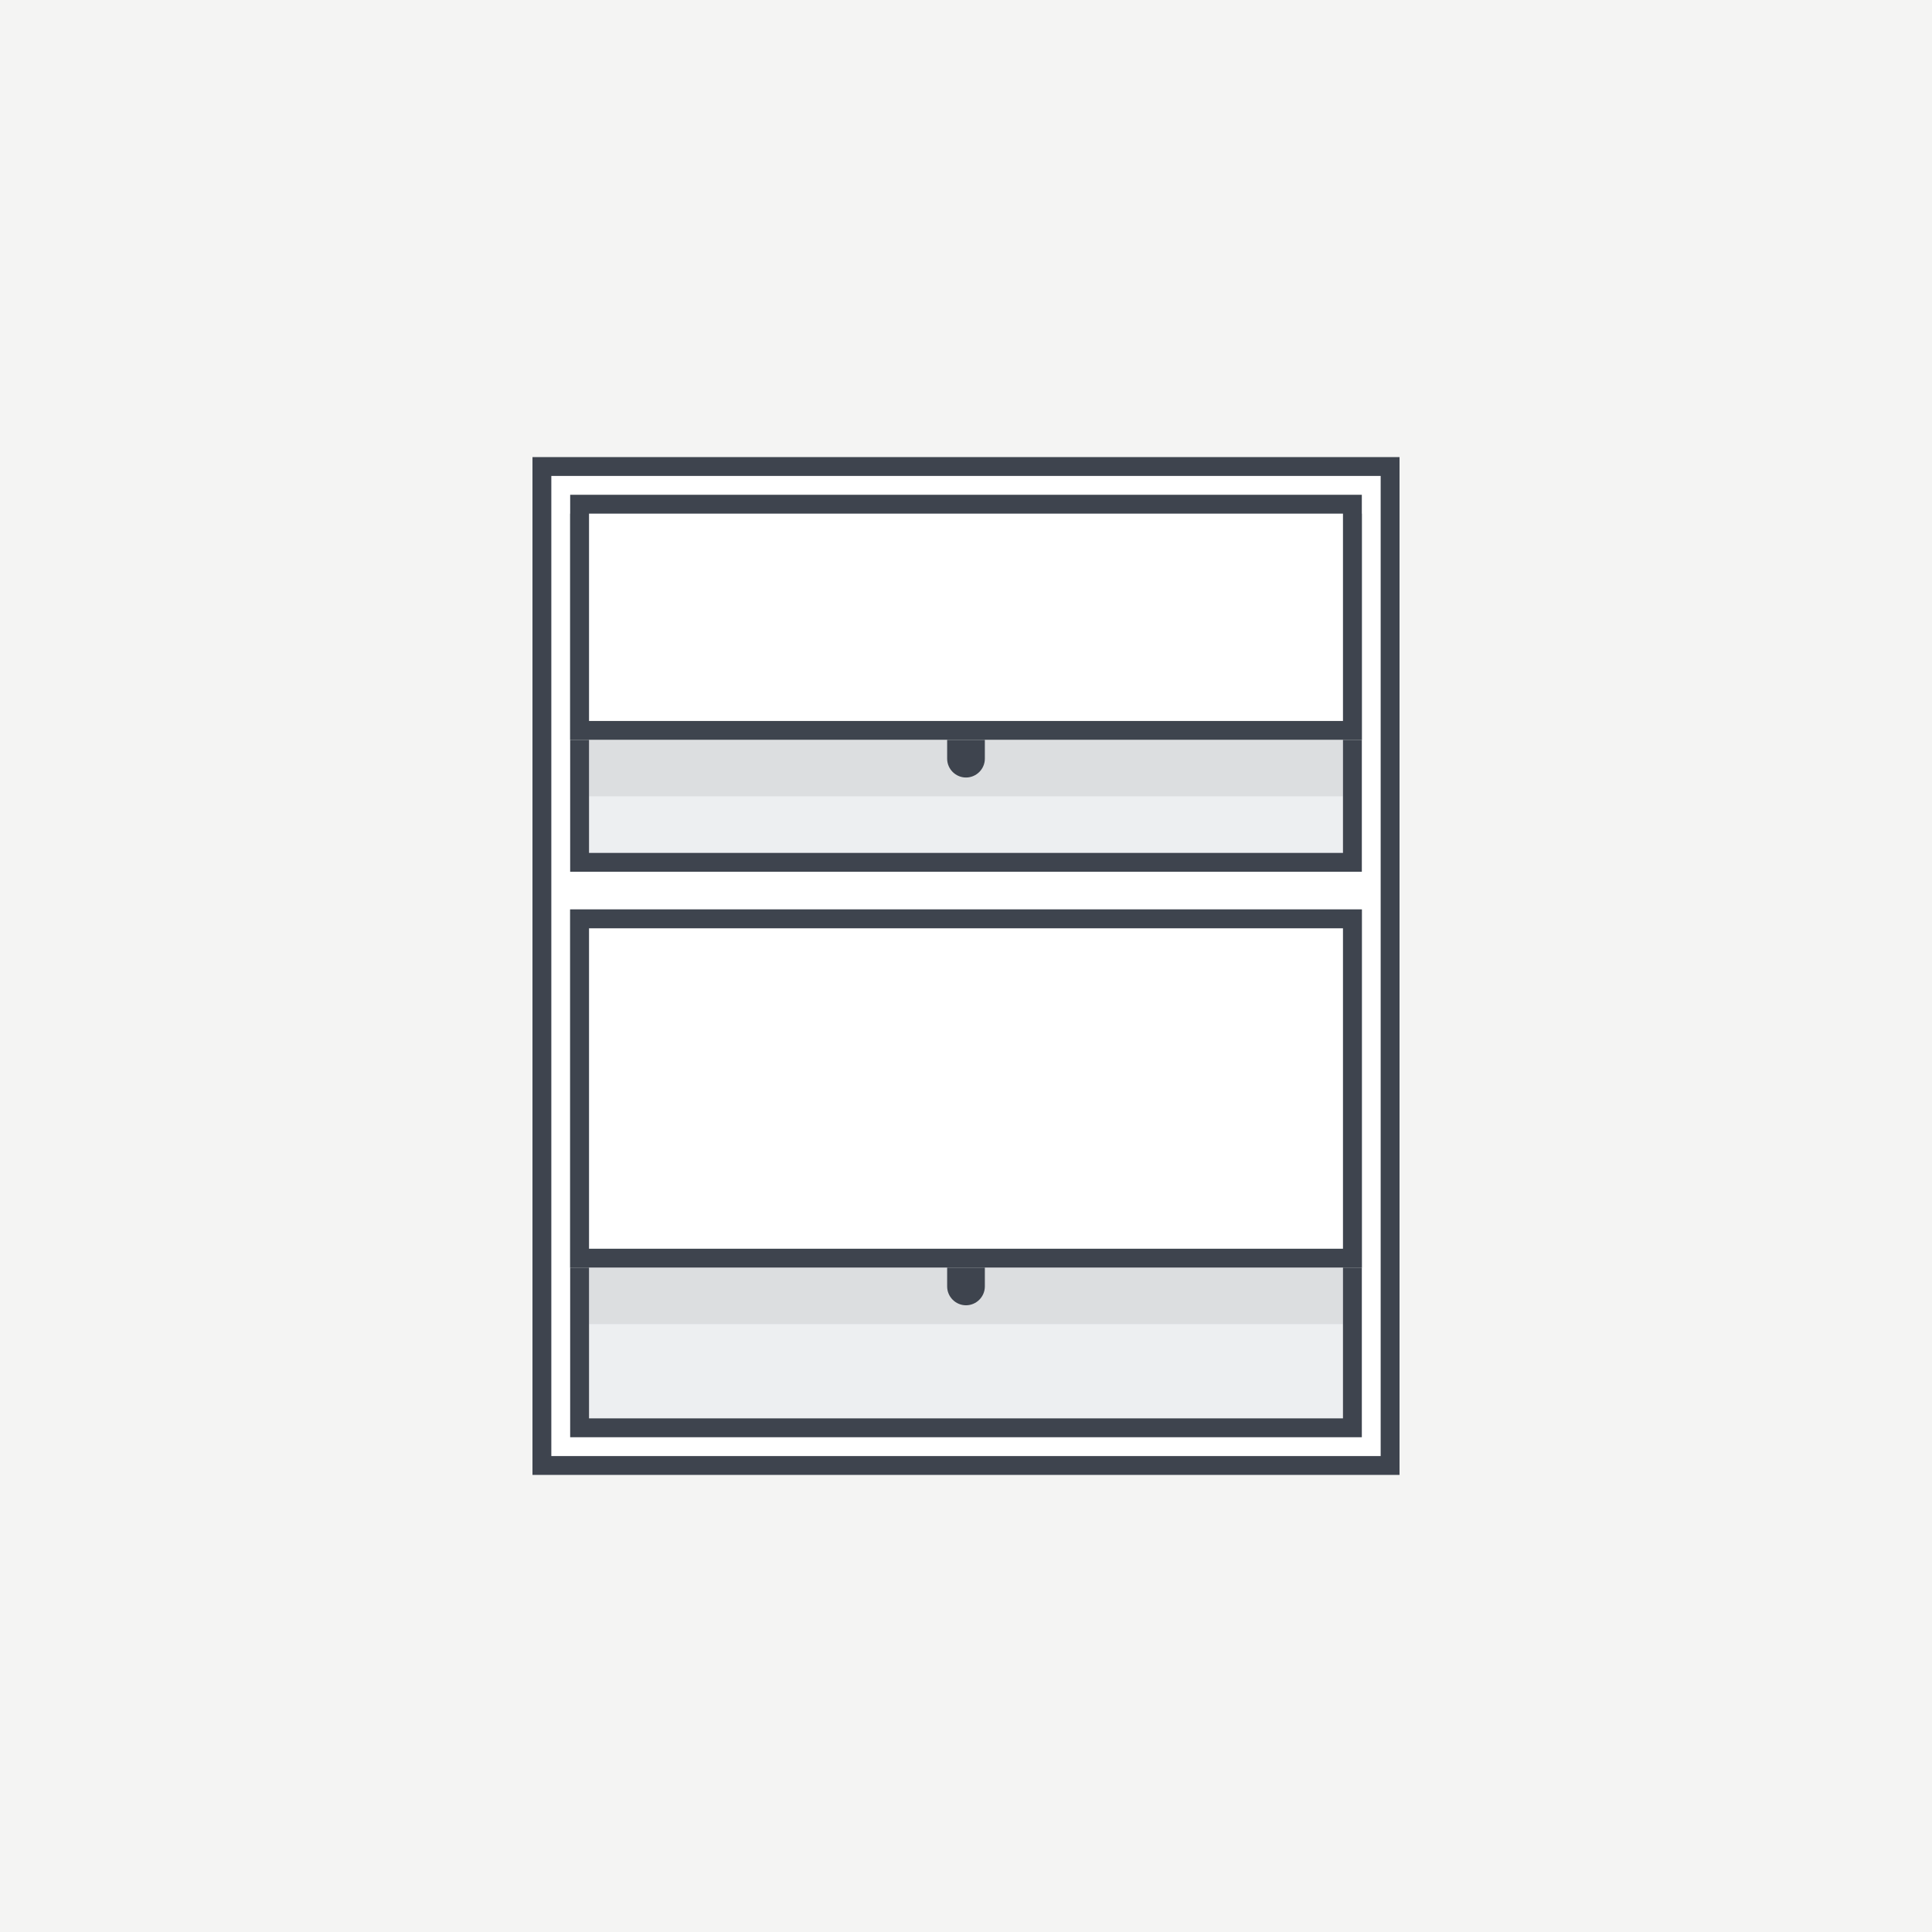
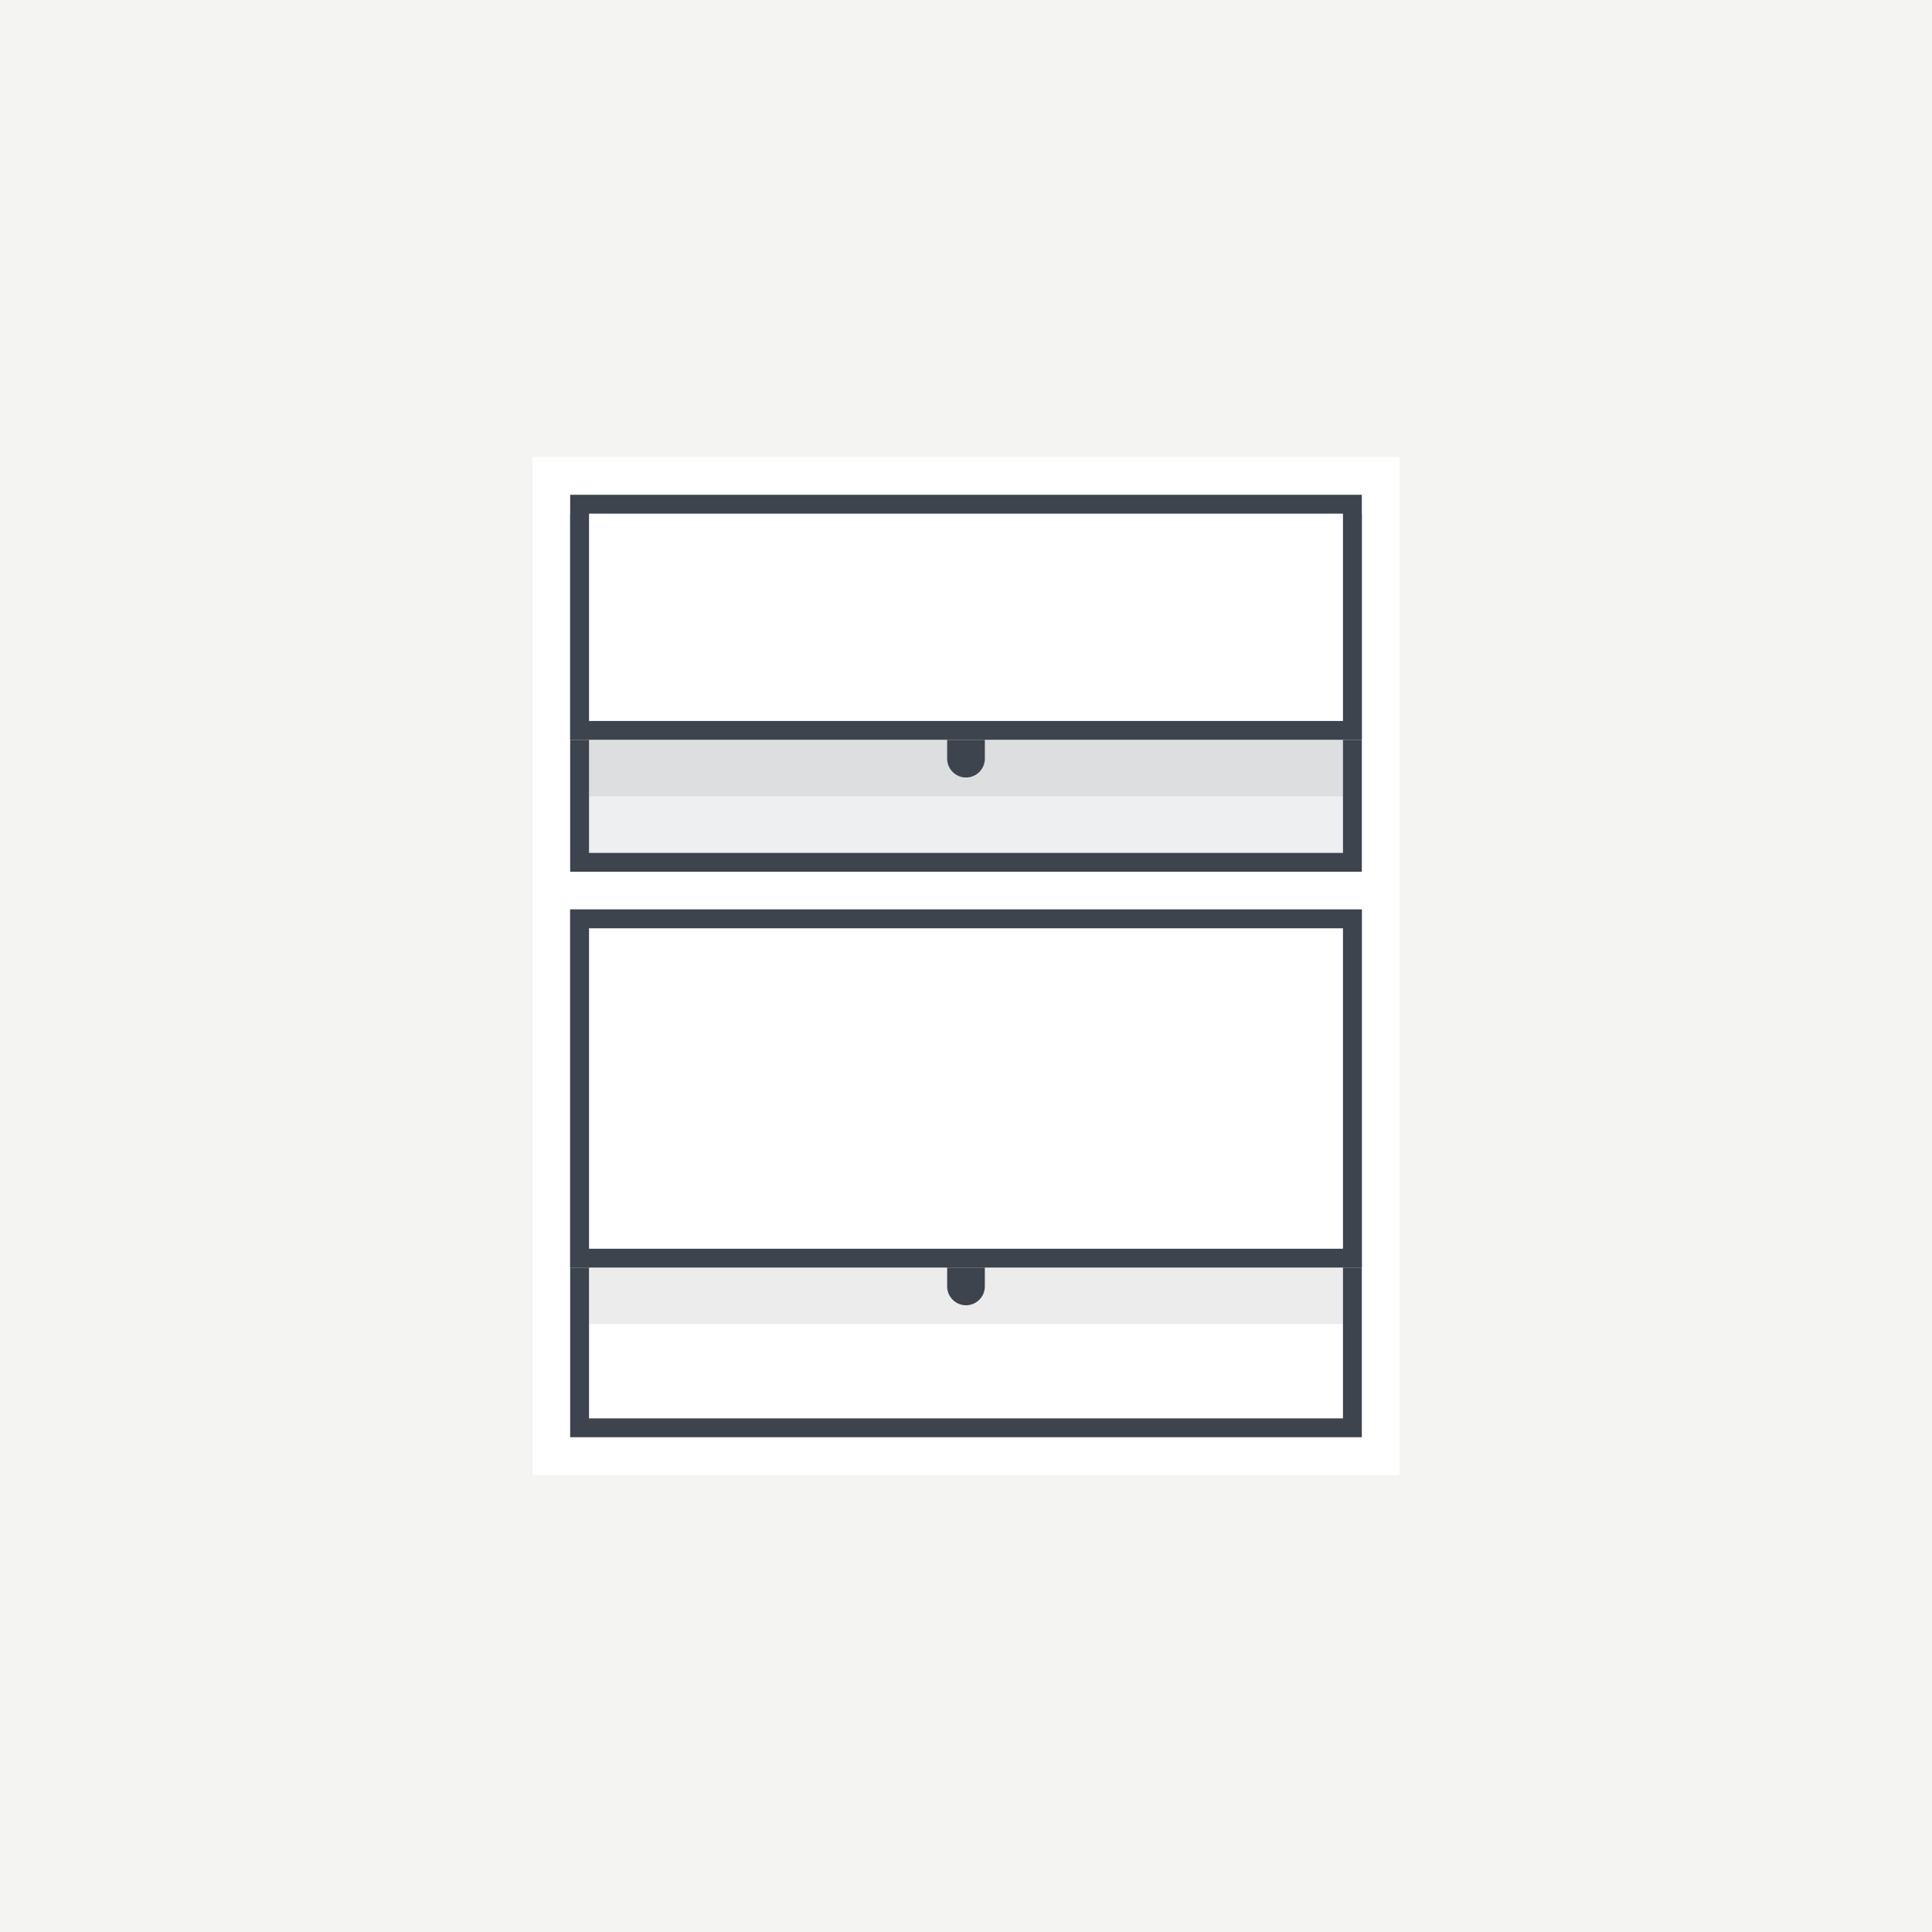
<svg xmlns="http://www.w3.org/2000/svg" width="164" height="164" viewBox="0 0 164 164" fill="none">
  <rect width="164" height="164" fill="#F4F4F3" />
  <path d="M45.2 38.8H118.8V125.2H45.2V38.8Z" fill="white" />
-   <path fill-rule="evenodd" clip-rule="evenodd" d="M117.2 40.4H46.8V123.6H117.2V40.4ZM45.2 38.8V125.2H118.8V38.8H45.2Z" fill="#3E444E" />
  <path d="M48.4 43.6H115.6V74H48.4V43.6Z" fill="#EDEFF1" />
  <path fill-rule="evenodd" clip-rule="evenodd" d="M114 45.2H50V72.4H114V45.2ZM48.4 43.6V74H115.6V43.6H48.4Z" fill="#3E444E" />
-   <path d="M48.4 77.2H115.6V122H48.4V77.2Z" fill="#EDEFF1" />
  <path fill-rule="evenodd" clip-rule="evenodd" d="M114 78.8H50V120.4H114V78.8ZM48.4 77.2V122H115.6V77.2H48.4Z" fill="#3E444E" />
  <path fill-rule="evenodd" clip-rule="evenodd" d="M50 67.6H114V62.8H50V67.6Z" fill="#3E444E" fill-opacity="0.1" />
  <path fill-rule="evenodd" clip-rule="evenodd" d="M50 112.4H114V107.6H50V112.4Z" fill="#3E444E" fill-opacity="0.1" />
  <path fill-rule="evenodd" clip-rule="evenodd" d="M82 66C81.12 66 80.4 65.28 80.4 64.4V61.2H83.6V64.4C83.6 65.28 82.88 66 82 66Z" fill="#3E444E" />
  <path fill-rule="evenodd" clip-rule="evenodd" d="M82 110.8C81.12 110.8 80.4 110.08 80.4 109.2V106H83.6V109.2C83.6 110.08 82.88 110.8 82 110.8Z" fill="#3E444E" />
  <path d="M48.4 42H115.6V62.8H48.4V42Z" fill="white" />
  <path fill-rule="evenodd" clip-rule="evenodd" d="M114 43.6H50V61.2H114V43.6ZM48.4 42V62.8H115.6V42H48.4Z" fill="#3E444E" />
  <path d="M48.4 77.2H115.6V107.6H48.4V77.2Z" fill="white" />
  <path fill-rule="evenodd" clip-rule="evenodd" d="M114 78.8H50V106H114V78.8ZM48.4 77.2V107.6H115.6V77.2H48.4Z" fill="#3E444E" />
</svg>